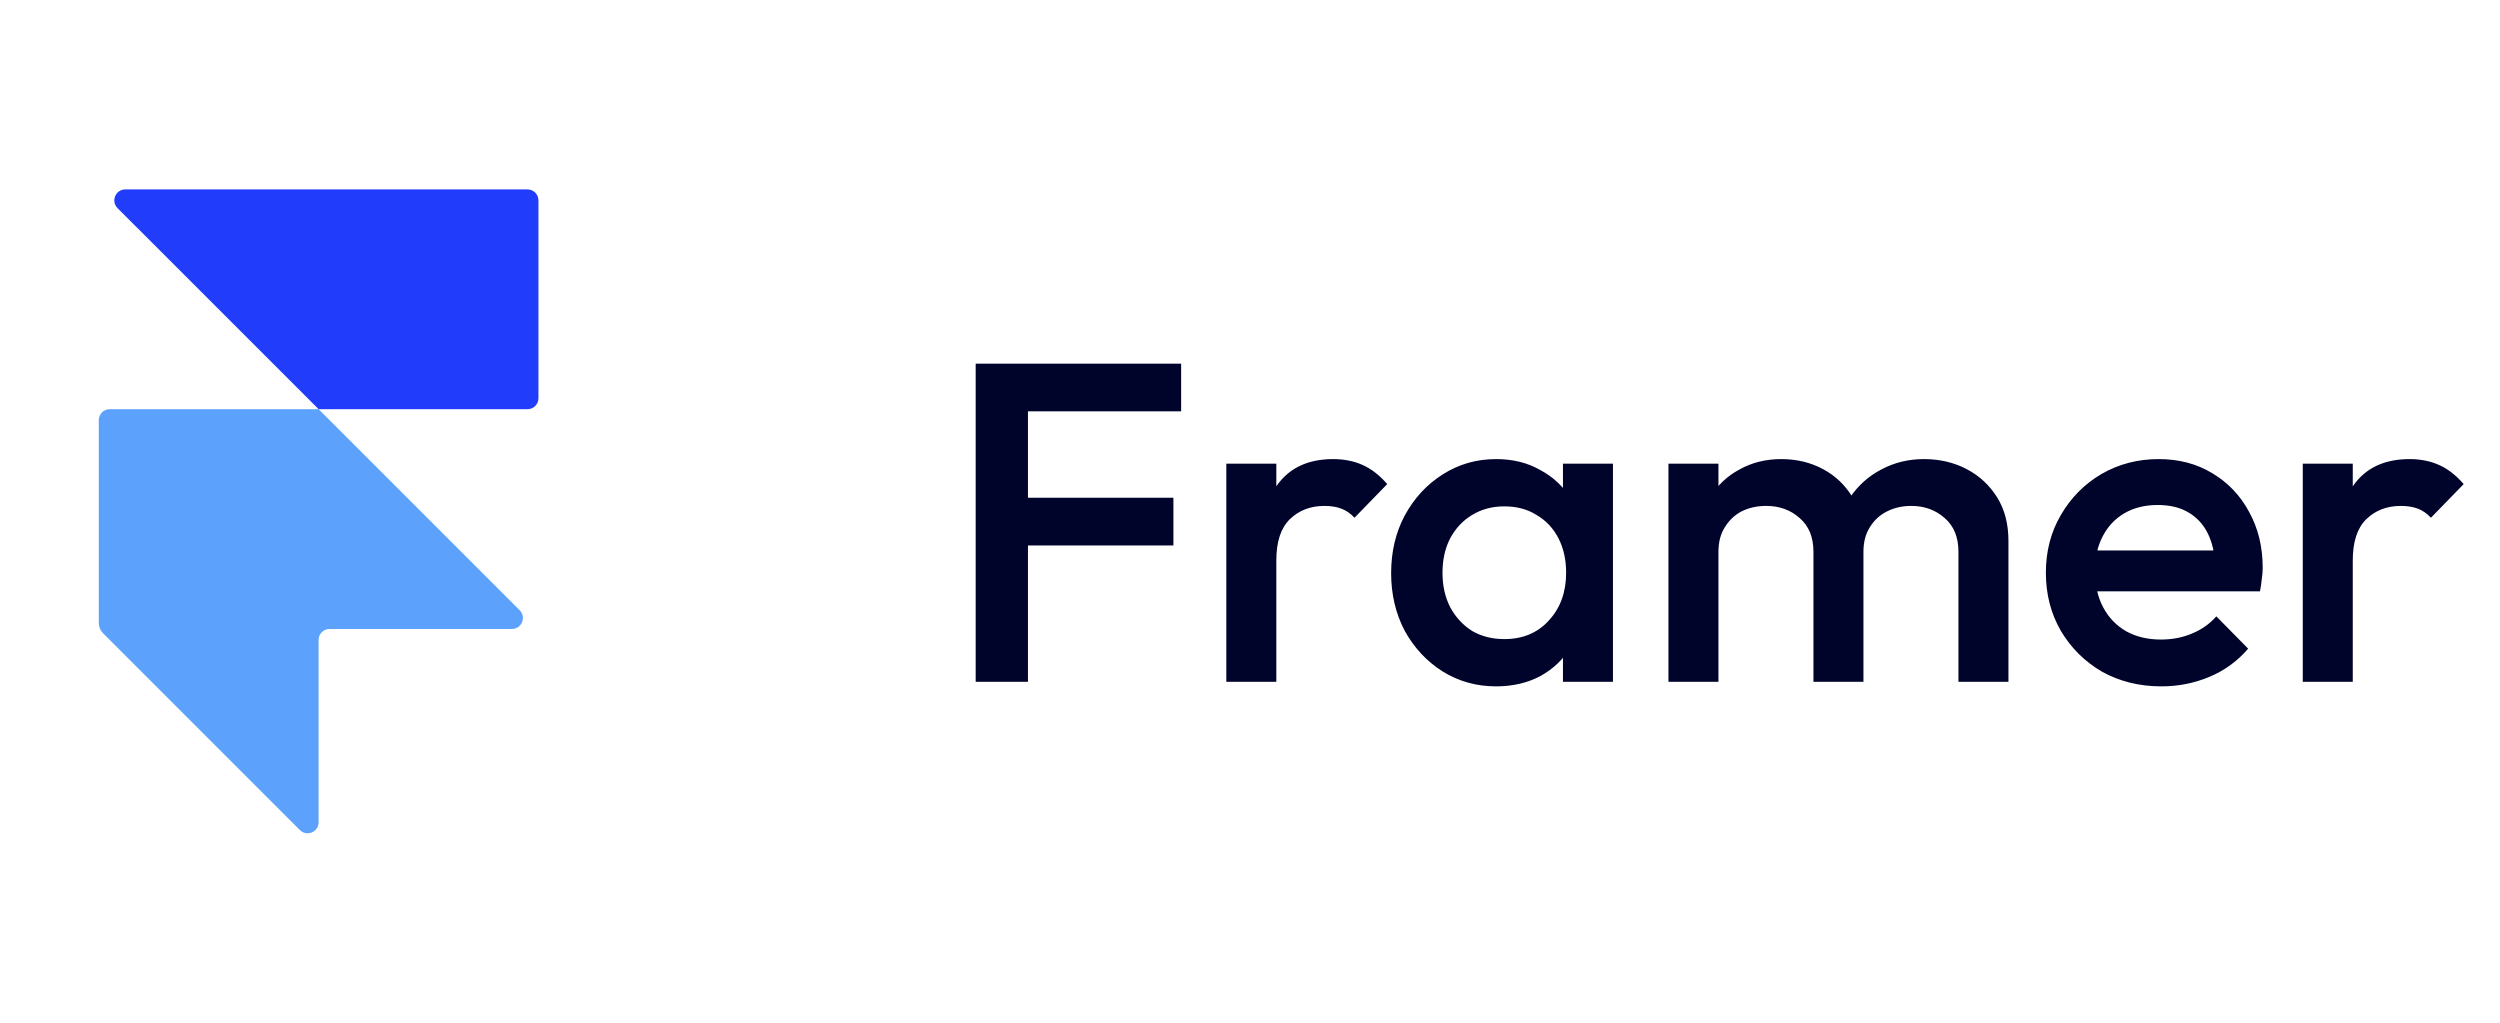
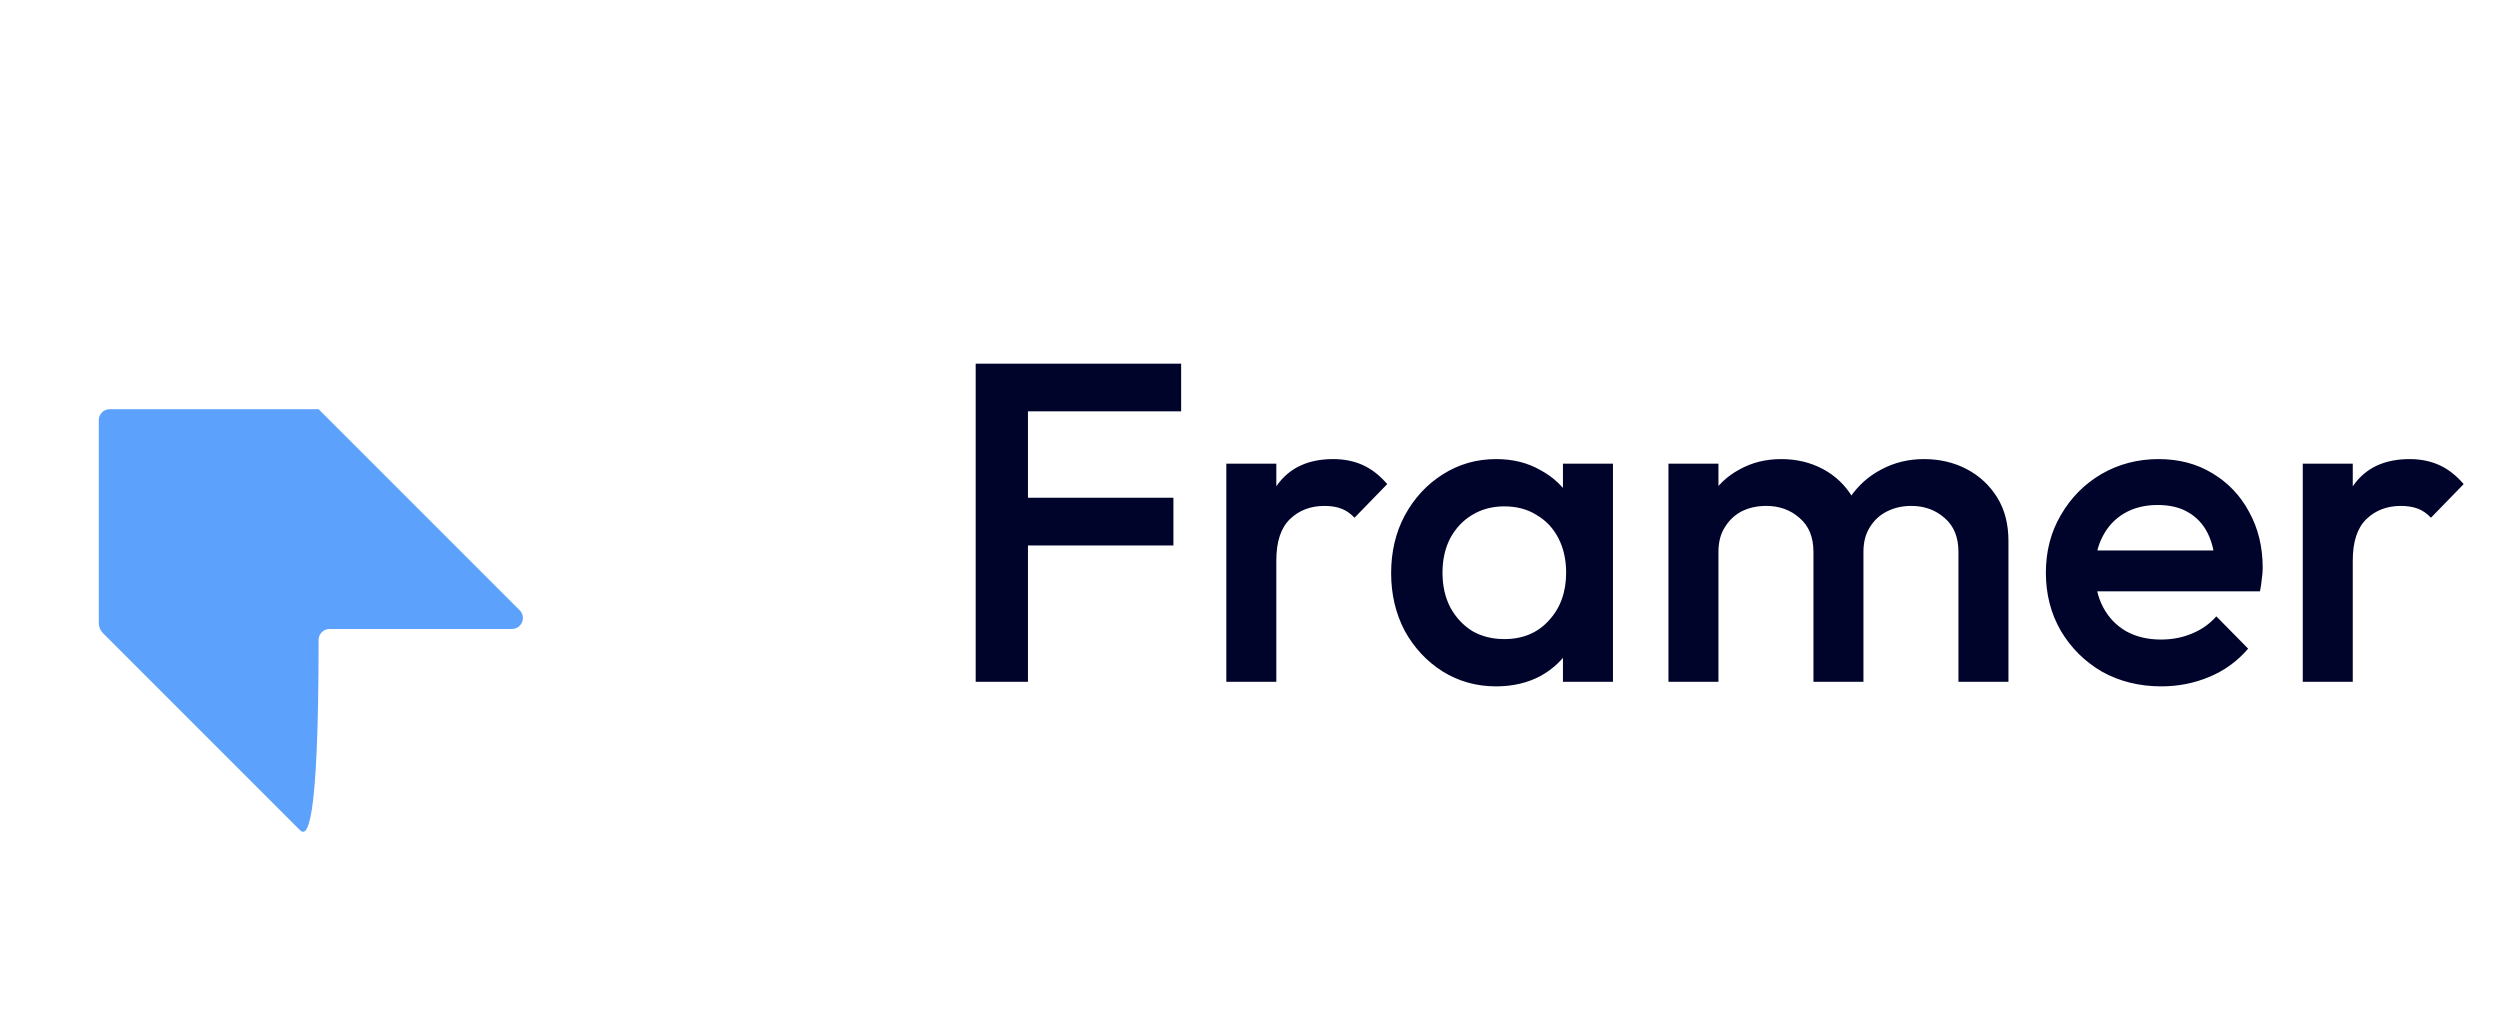
<svg xmlns="http://www.w3.org/2000/svg" width="66" height="27" viewBox="0 0 66 27" fill="none">
  <g clip-path="url(#clip0_1008_25)">
-     <path d="M13.719 16.11C13.902 16.293 13.772 16.605 13.514 16.605H8.701C8.541 16.605 8.411 16.735 8.411 16.895V21.708C8.411 21.966 8.099 22.096 7.916 21.913L2.721 16.718C2.648 16.646 2.608 16.547 2.608 16.445V11.092C2.608 10.932 2.737 10.802 2.898 10.802H8.411L13.719 16.11Z" fill="#5CA2FC" />
-     <path d="M8.412 10.803L3.103 5.495C2.921 5.312 3.05 5 3.309 5H13.925C14.085 5 14.215 5.129 14.215 5.29V10.513C14.215 10.673 14.085 10.803 13.925 10.803H8.412Z" fill="#213CFA" />
+     <path d="M13.719 16.11C13.902 16.293 13.772 16.605 13.514 16.605H8.701C8.541 16.605 8.411 16.735 8.411 16.895C8.411 21.966 8.099 22.096 7.916 21.913L2.721 16.718C2.648 16.646 2.608 16.547 2.608 16.445V11.092C2.608 10.932 2.737 10.802 2.898 10.802H8.411L13.719 16.11Z" fill="#5CA2FC" />
  </g>
  <path d="M25.758 18V9.6H27.138V18H25.758ZM26.706 14.4V13.14H30.978V14.4H26.706ZM26.706 10.86V9.6H31.182V10.86H26.706ZM32.375 18V12.24H33.695V18H32.375ZM33.695 14.796L33.239 14.568C33.239 13.84 33.399 13.252 33.719 12.804C34.047 12.348 34.539 12.12 35.195 12.12C35.483 12.12 35.743 12.172 35.975 12.276C36.207 12.38 36.423 12.548 36.623 12.78L35.759 13.668C35.655 13.556 35.539 13.476 35.411 13.428C35.283 13.38 35.135 13.356 34.967 13.356C34.599 13.356 34.295 13.472 34.055 13.704C33.815 13.936 33.695 14.3 33.695 14.796ZM39.498 18.12C38.978 18.12 38.506 17.988 38.082 17.724C37.666 17.46 37.334 17.104 37.086 16.656C36.846 16.2 36.726 15.692 36.726 15.132C36.726 14.564 36.846 14.056 37.086 13.608C37.334 13.152 37.666 12.792 38.082 12.528C38.506 12.256 38.978 12.12 39.498 12.12C39.938 12.12 40.326 12.216 40.662 12.408C41.006 12.592 41.278 12.848 41.478 13.176C41.678 13.504 41.778 13.876 41.778 14.292V15.948C41.778 16.364 41.678 16.736 41.478 17.064C41.286 17.392 41.018 17.652 40.674 17.844C40.33 18.028 39.938 18.12 39.498 18.12ZM39.714 16.872C40.202 16.872 40.594 16.708 40.89 16.38C41.194 16.052 41.346 15.632 41.346 15.12C41.346 14.776 41.278 14.472 41.142 14.208C41.006 13.944 40.814 13.74 40.566 13.596C40.326 13.444 40.042 13.368 39.714 13.368C39.394 13.368 39.11 13.444 38.862 13.596C38.622 13.74 38.43 13.944 38.286 14.208C38.15 14.472 38.082 14.776 38.082 15.12C38.082 15.464 38.15 15.768 38.286 16.032C38.43 16.296 38.622 16.504 38.862 16.656C39.11 16.8 39.394 16.872 39.714 16.872ZM41.262 18V16.452L41.49 15.048L41.262 13.656V12.24H42.582V18H41.262ZM44.047 18V12.24H45.367V18H44.047ZM47.875 18V14.568C47.875 14.184 47.755 13.888 47.515 13.68C47.275 13.464 46.979 13.356 46.627 13.356C46.387 13.356 46.171 13.404 45.979 13.5C45.795 13.596 45.647 13.736 45.535 13.92C45.423 14.096 45.367 14.312 45.367 14.568L44.851 14.28C44.851 13.84 44.947 13.46 45.139 13.14C45.331 12.82 45.591 12.572 45.919 12.396C46.247 12.212 46.615 12.12 47.023 12.12C47.431 12.12 47.799 12.208 48.127 12.384C48.455 12.56 48.715 12.808 48.907 13.128C49.099 13.448 49.195 13.832 49.195 14.28V18H47.875ZM51.703 18V14.568C51.703 14.184 51.583 13.888 51.343 13.68C51.103 13.464 50.807 13.356 50.455 13.356C50.223 13.356 50.011 13.404 49.819 13.5C49.627 13.596 49.475 13.736 49.363 13.92C49.251 14.096 49.195 14.312 49.195 14.568L48.451 14.28C48.491 13.84 48.619 13.46 48.835 13.14C49.051 12.82 49.327 12.572 49.663 12.396C50.007 12.212 50.383 12.12 50.791 12.12C51.207 12.12 51.583 12.208 51.919 12.384C52.255 12.56 52.523 12.808 52.723 13.128C52.923 13.448 53.023 13.832 53.023 14.28V18H51.703ZM57.059 18.12C56.483 18.12 55.963 17.992 55.499 17.736C55.043 17.472 54.679 17.112 54.407 16.656C54.143 16.2 54.011 15.688 54.011 15.12C54.011 14.552 54.143 14.044 54.407 13.596C54.671 13.14 55.027 12.78 55.475 12.516C55.931 12.252 56.435 12.12 56.987 12.12C57.523 12.12 57.995 12.244 58.403 12.492C58.819 12.74 59.143 13.08 59.375 13.512C59.615 13.944 59.735 14.436 59.735 14.988C59.735 15.084 59.727 15.184 59.711 15.288C59.703 15.384 59.687 15.492 59.663 15.612H54.935V14.532H58.979L58.487 14.964C58.471 14.612 58.403 14.316 58.283 14.076C58.163 13.836 57.991 13.652 57.767 13.524C57.551 13.396 57.283 13.332 56.963 13.332C56.627 13.332 56.335 13.404 56.087 13.548C55.839 13.692 55.647 13.896 55.511 14.16C55.375 14.416 55.307 14.724 55.307 15.084C55.307 15.444 55.379 15.76 55.523 16.032C55.667 16.304 55.871 16.516 56.135 16.668C56.399 16.812 56.703 16.884 57.047 16.884C57.343 16.884 57.615 16.832 57.863 16.728C58.119 16.624 58.335 16.472 58.511 16.272L59.351 17.124C59.071 17.452 58.731 17.7 58.331 17.868C57.931 18.036 57.507 18.12 57.059 18.12ZM60.793 18V12.24H62.113V18H60.793ZM62.113 14.796L61.657 14.568C61.657 13.84 61.817 13.252 62.137 12.804C62.465 12.348 62.957 12.12 63.613 12.12C63.901 12.12 64.161 12.172 64.393 12.276C64.625 12.38 64.841 12.548 65.041 12.78L64.177 13.668C64.073 13.556 63.957 13.476 63.829 13.428C63.701 13.38 63.553 13.356 63.385 13.356C63.017 13.356 62.713 13.472 62.473 13.704C62.233 13.936 62.113 14.3 62.113 14.796Z" fill="#00032A" />
  <defs>
    <clipPath id="clip0_1008_25">
      <rect width="17" height="17" fill="white" transform="translate(0.002 5)" />
    </clipPath>
  </defs>
</svg>